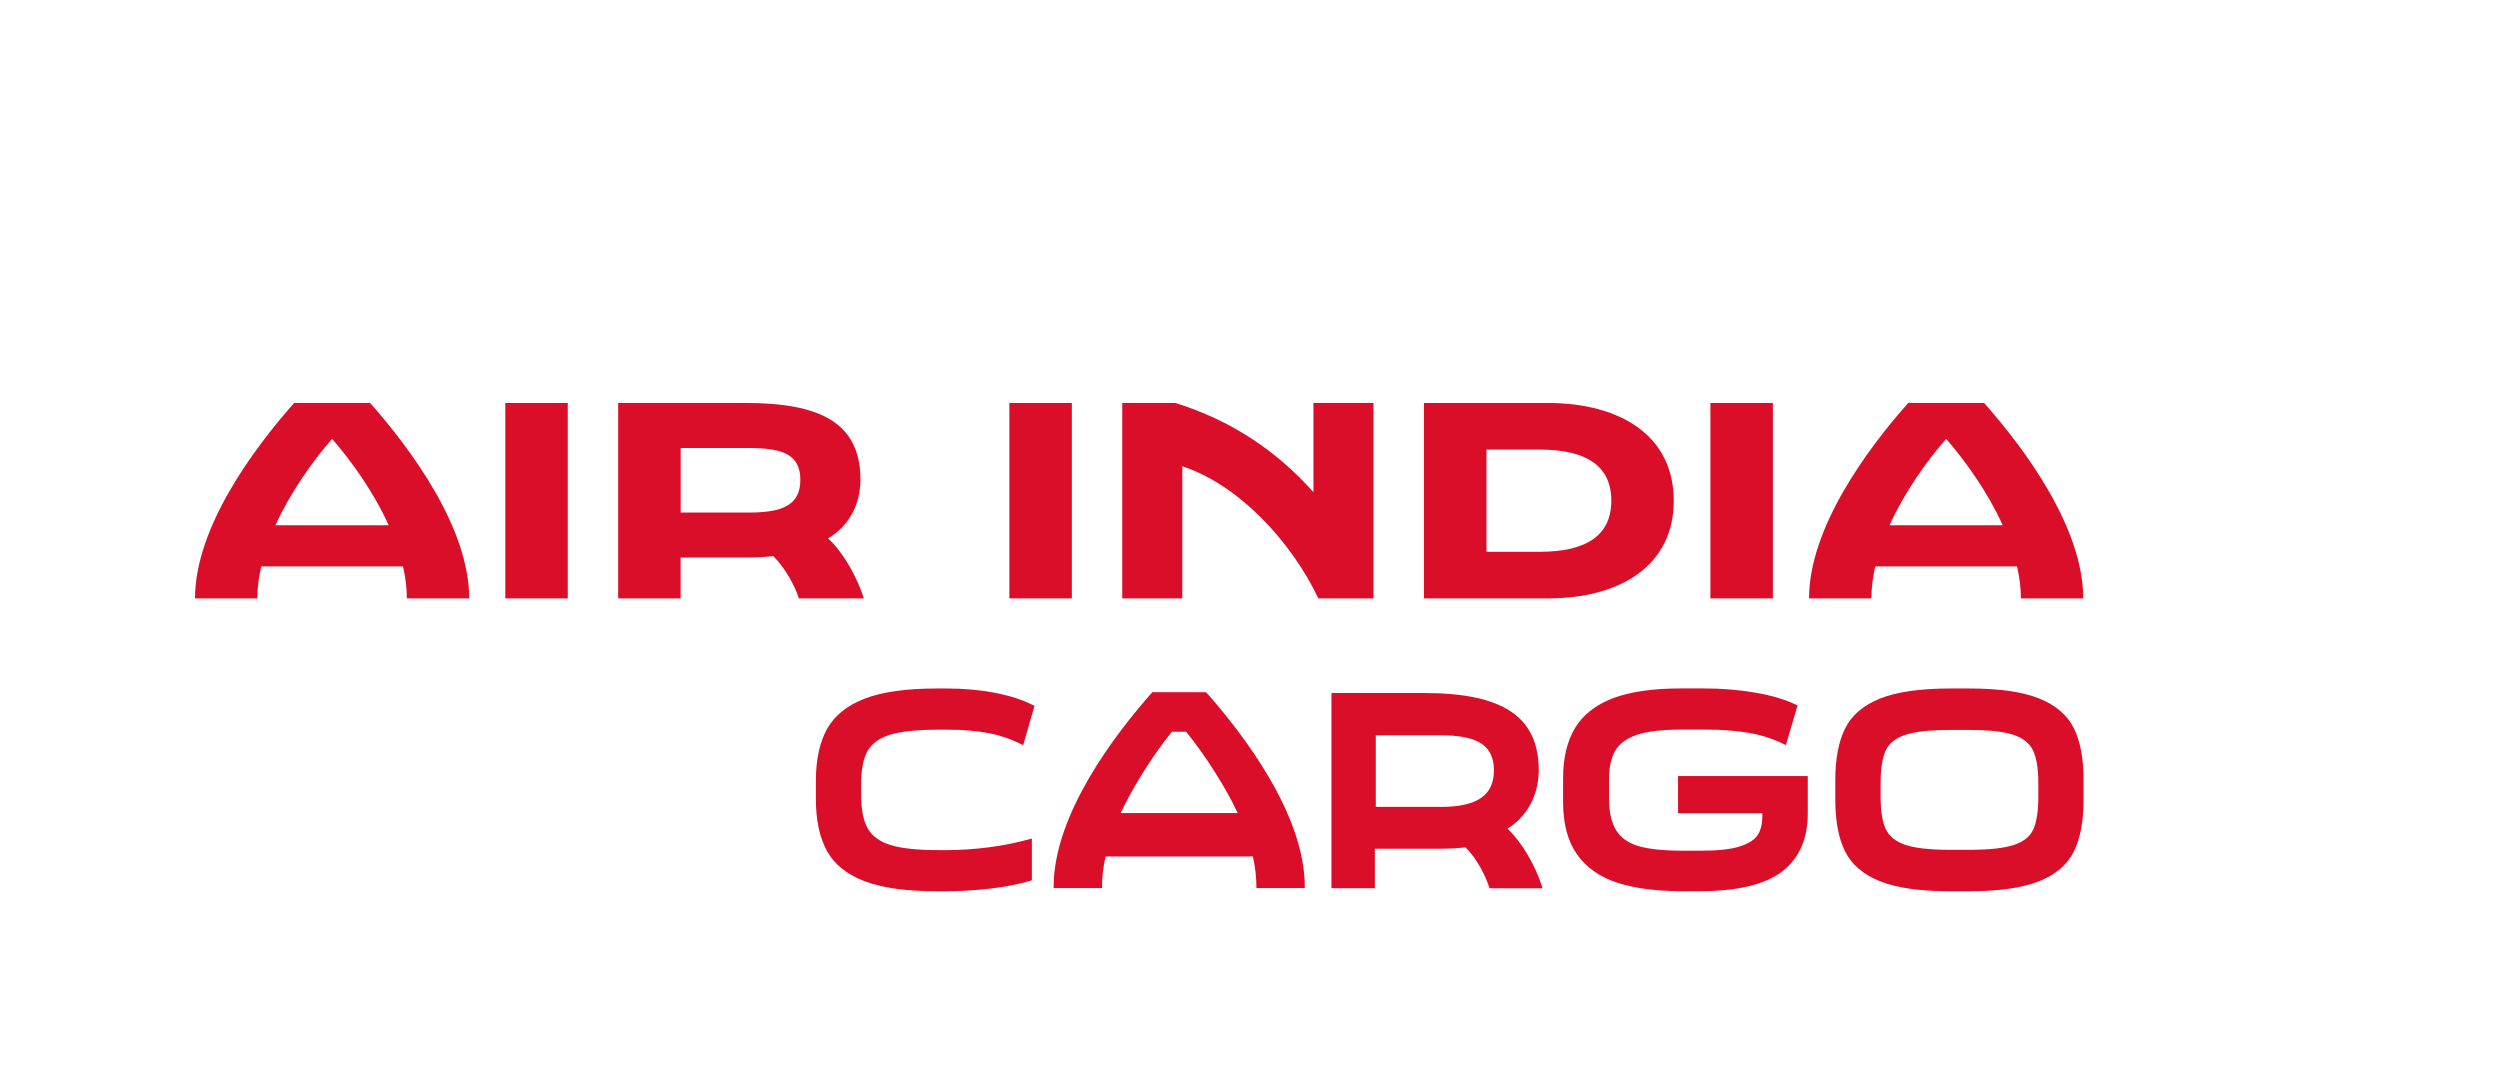
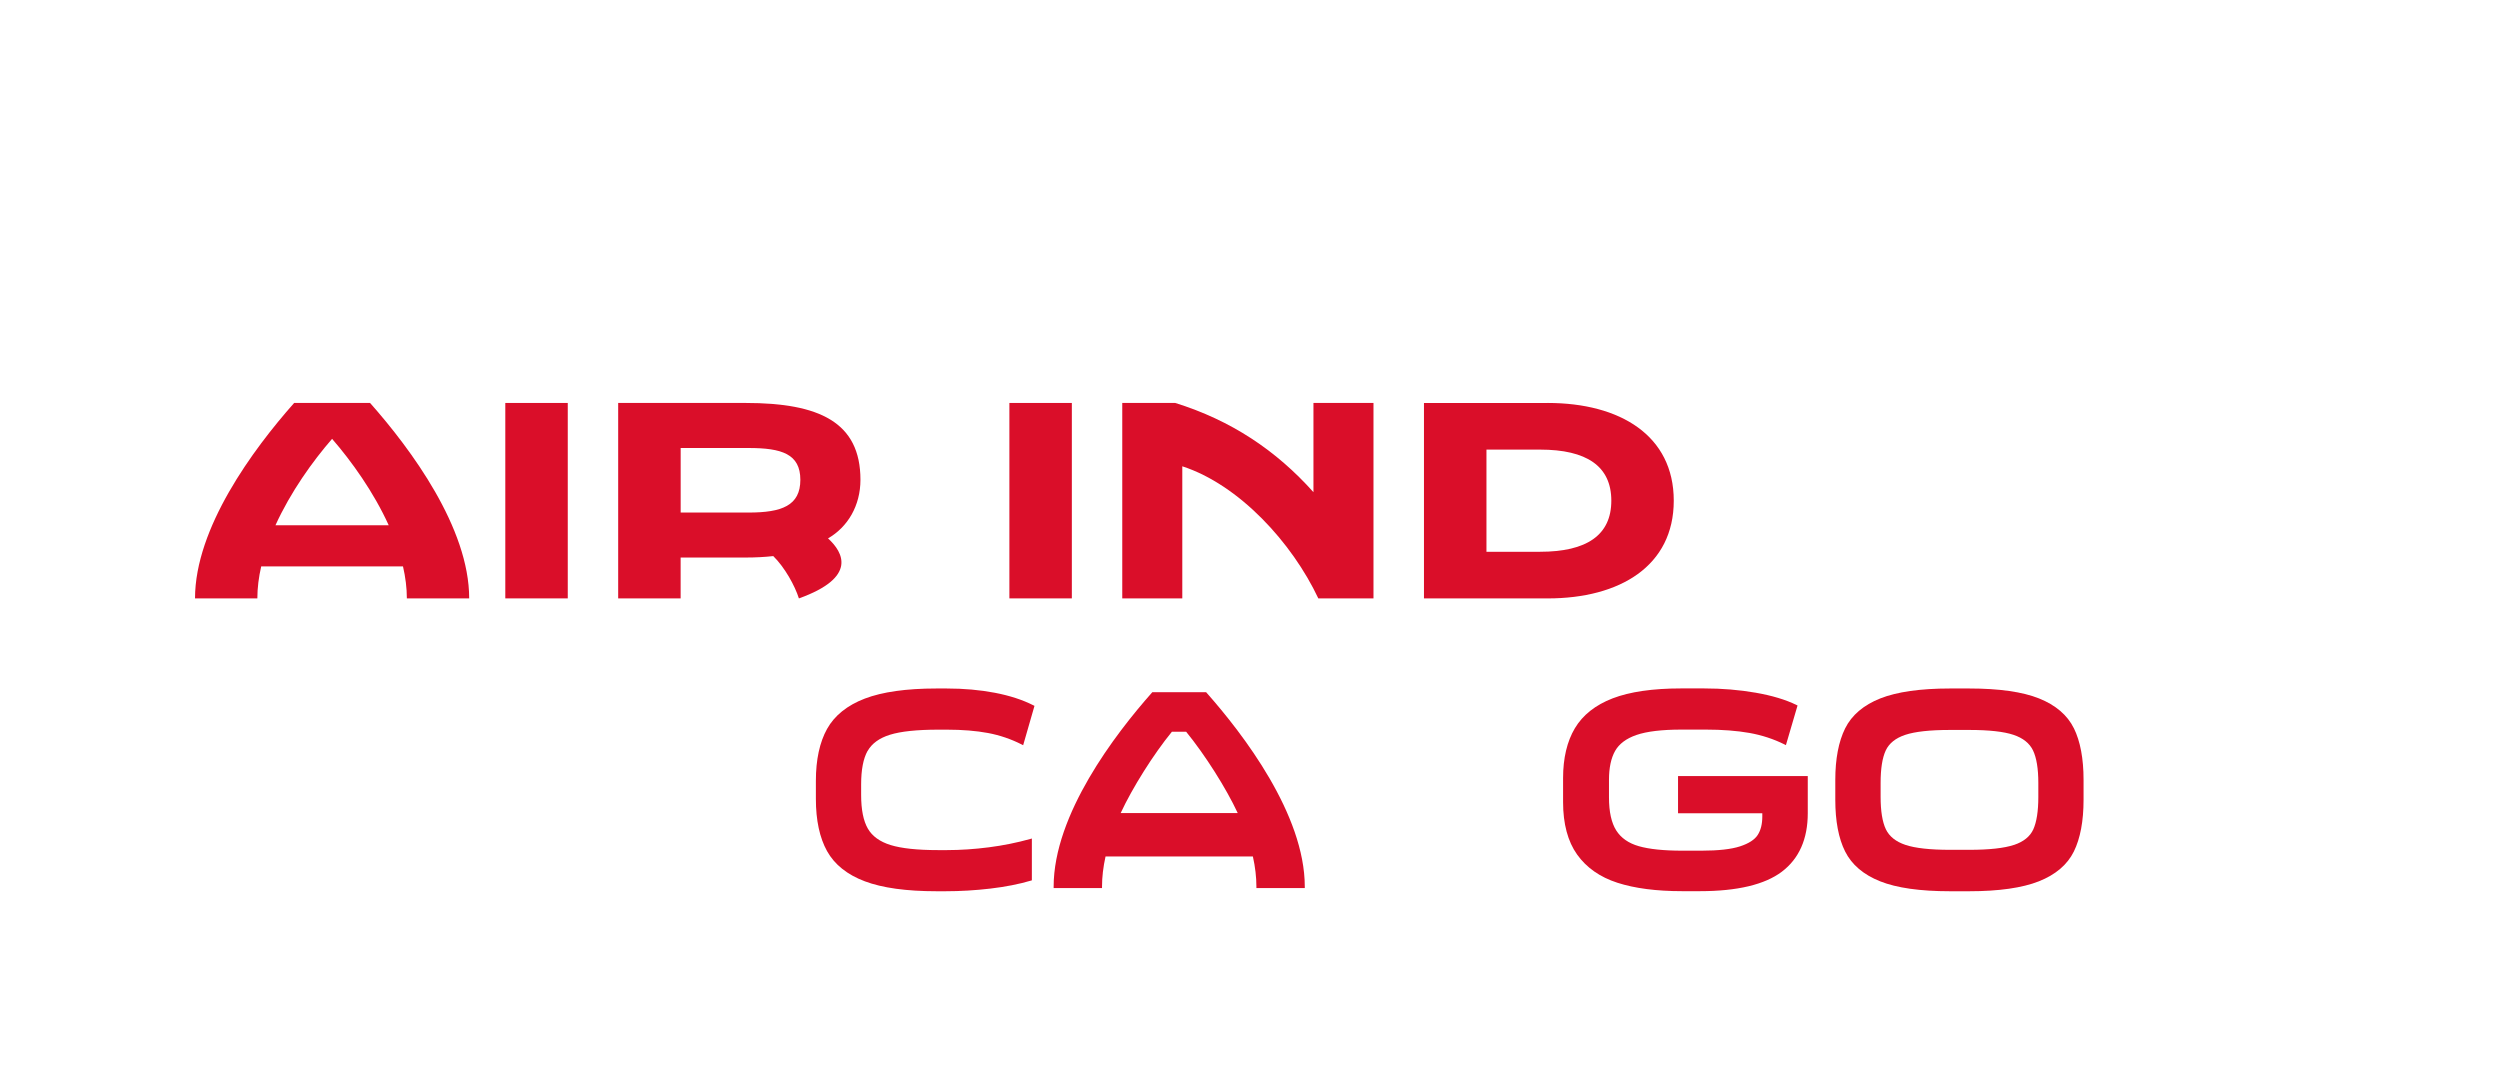
<svg xmlns="http://www.w3.org/2000/svg" width="335" height="146" viewBox="0 0 335 146" fill="none">
-   <path d="M110.956 72.143C113.602 70.618 115.3 67.758 115.3 64.291C115.3 56.559 109.759 53.996 99.927 53.996H82.836V80.184H91.205V74.709H99.927C101.234 74.709 102.466 74.644 103.618 74.516C105.16 76.034 106.509 78.47 107.054 80.188H115.755C114.865 77.38 113.03 74.04 110.956 72.143ZM100.32 68.679H91.209V60.033H100.32C104.746 60.033 107.247 60.827 107.247 64.294C107.247 67.761 104.746 68.682 100.32 68.682V68.679Z" fill="#DA0E29" />
+   <path d="M110.956 72.143C113.602 70.618 115.3 67.758 115.3 64.291C115.3 56.559 109.759 53.996 99.927 53.996H82.836V80.184H91.205V74.709H99.927C101.234 74.709 102.466 74.644 103.618 74.516C105.16 76.034 106.509 78.47 107.054 80.188C114.865 77.38 113.03 74.04 110.956 72.143ZM100.32 68.679H91.209V60.033H100.32C104.746 60.033 107.247 60.827 107.247 64.294C107.247 67.761 104.746 68.682 100.32 68.682V68.679Z" fill="#DA0E29" />
  <path d="M76.08 53.996H67.711V80.184H76.08V53.996Z" fill="#DA0E29" />
  <path d="M143.627 53.996H135.258V80.184H143.627V53.996Z" fill="#DA0E29" />
-   <path d="M237.565 53.996H229.195V80.184H237.565V53.996Z" fill="#DA0E29" />
  <path d="M207.386 53.999H190.812V80.188H207.386C217.097 80.188 224.284 75.82 224.284 67.092C224.284 58.364 217.097 53.996 207.386 53.996V53.999ZM206.368 73.94H199.185V60.247H206.368C212.619 60.247 215.917 62.472 215.917 67.092C215.917 71.711 212.619 73.937 206.368 73.937V73.94Z" fill="#DA0E29" />
  <path d="M176.002 65.95C170.999 60.354 164.969 56.325 157.483 53.996H150.383V80.184H158.428V62.483C166.076 64.974 173.152 72.75 176.654 80.184H184.047V53.996H176.002V65.95Z" fill="#DA0E29" />
  <path d="M39.415 53.996C33.881 60.244 26.133 70.756 26.133 80.184H34.485C34.485 78.773 34.671 77.335 35.002 75.896H54.001C54.332 77.335 54.519 78.773 54.519 80.184H62.871C62.871 70.756 55.122 60.244 49.589 53.996H39.418H39.415ZM36.91 70.39C38.935 65.933 41.899 61.796 44.5 58.805C47.101 61.796 50.068 65.933 52.09 70.39H36.907H36.91Z" fill="#DA0E29" />
-   <path d="M265.867 53.996H255.696C250.163 60.244 242.414 70.756 242.414 80.184H250.766C250.766 78.773 250.953 77.335 251.284 75.896H270.282C270.614 77.335 270.8 78.773 270.8 80.184H279.152C279.152 70.756 271.404 60.244 265.87 53.996H265.867ZM253.192 70.39C255.217 65.933 258.18 61.796 260.781 58.805C263.383 61.796 266.35 65.933 268.371 70.39H253.188H253.192Z" fill="#DA0E29" />
  <path d="M116.262 100.628C116.825 99.628 117.836 98.896 119.26 98.455C120.716 98.003 122.886 97.775 125.712 97.775H126.892C128.965 97.775 130.818 97.927 132.398 98.223C133.971 98.52 135.489 99.038 136.907 99.759L137.103 99.859L138.621 94.587L138.487 94.518C137.038 93.78 135.296 93.211 133.308 92.831C131.325 92.452 129.151 92.258 126.847 92.258H125.47C121.458 92.258 118.236 92.714 115.893 93.608C113.53 94.511 111.826 95.881 110.825 97.678C109.832 99.465 109.328 101.804 109.328 104.626V107.062C109.328 109.912 109.832 112.261 110.825 114.048C111.826 115.849 113.53 117.212 115.893 118.098C118.232 118.982 121.468 119.427 125.508 119.427H126.688C128.679 119.427 130.7 119.306 132.705 119.071C134.709 118.837 136.538 118.478 138.138 118.005L138.269 117.967V112.361L138.035 112.427C136.268 112.92 134.406 113.296 132.501 113.541C130.593 113.786 128.706 113.914 126.885 113.914H125.705C122.931 113.914 120.789 113.686 119.333 113.234C117.905 112.792 116.88 112.054 116.293 111.036C115.697 110.008 115.393 108.501 115.393 106.552V105.096C115.393 103.146 115.683 101.642 116.252 100.628H116.262Z" fill="#DA0E29" />
  <path d="M224.867 108.974H236.149V109.419C236.149 110.427 235.942 111.258 235.528 111.893C235.12 112.521 234.327 113.032 233.168 113.411C231.988 113.797 230.246 113.991 227.996 113.991H225.402C222.942 113.991 220.986 113.787 219.596 113.387C218.233 112.997 217.215 112.29 216.577 111.282C215.932 110.268 215.604 108.781 215.604 106.86V104.5C215.604 102.889 215.88 101.585 216.425 100.622C216.964 99.674 217.926 98.952 219.292 98.483C220.683 98.007 222.697 97.766 225.285 97.766H228.586C230.791 97.766 232.754 97.918 234.43 98.214C236.093 98.511 237.67 99.028 239.115 99.749L239.312 99.846L240.871 94.537L240.733 94.468C239.284 93.757 237.442 93.201 235.258 92.822C233.082 92.442 230.756 92.249 228.348 92.249H225.243C221.466 92.249 218.388 92.698 216.098 93.578C213.79 94.468 212.085 95.817 211.033 97.586C209.984 99.349 209.453 101.595 209.453 104.262V107.484C209.453 110.392 210.084 112.756 211.333 114.508C212.582 116.261 214.397 117.534 216.732 118.289C219.044 119.038 221.959 119.417 225.395 119.417H227.793C232.788 119.417 236.483 118.538 238.77 116.806C241.075 115.06 242.241 112.428 242.241 108.974V103.996H224.857V108.961L224.867 108.974Z" fill="#DA0E29" />
  <path d="M277.9 97.589C277.034 95.826 275.457 94.48 273.225 93.587C271.014 92.704 267.871 92.258 263.883 92.258H261.289C257.328 92.258 254.192 92.707 251.964 93.587C249.718 94.477 248.131 95.829 247.248 97.606C246.375 99.365 245.93 101.687 245.93 104.506V107.179C245.93 110.026 246.371 112.354 247.248 114.1C248.127 115.863 249.707 117.208 251.943 118.098C254.154 118.982 257.297 119.427 261.285 119.427H263.88C267.843 119.427 270.979 118.978 273.205 118.098C275.451 117.208 277.031 115.863 277.9 114.096C278.759 112.347 279.197 110.022 279.197 107.176V104.502C279.197 101.66 278.762 99.331 277.9 97.582V97.589ZM269.875 113.217C268.565 113.655 266.55 113.876 263.883 113.876H261.289C258.646 113.876 256.645 113.655 255.334 113.217C254.054 112.789 253.171 112.089 252.709 111.13C252.24 110.153 252.002 108.69 252.002 106.786V104.899C252.002 102.998 252.233 101.535 252.692 100.556C253.14 99.6 254.016 98.9 255.296 98.472C256.607 98.034 258.625 97.813 261.292 97.813H263.886C266.526 97.813 268.523 98.034 269.82 98.472C271.09 98.9 271.966 99.6 272.425 100.559C272.894 101.539 273.136 103.002 273.136 104.902V106.79C273.136 108.69 272.908 110.153 272.463 111.136C272.028 112.092 271.159 112.792 269.879 113.22L269.875 113.217Z" fill="#DA0E29" />
  <path d="M161.611 92.751H154.414L154.359 92.813C149.44 98.367 141.188 109.134 141.188 118.818V119.001H147.67V118.818C147.67 117.538 147.829 116.172 148.143 114.764H167.886C168.2 116.175 168.359 117.538 168.359 118.818V119.001H174.841V118.818C174.841 109.134 166.589 98.37 161.67 92.813L161.614 92.751H161.611ZM158.944 98.053C161.483 101.165 164.288 105.591 165.858 108.955H150.168C151.758 105.536 154.546 101.106 157.033 98.053H158.948H158.944Z" fill="#DA0E29" />
-   <path d="M202.008 111.036C204.63 109.425 206.189 106.527 206.189 103.232C206.189 96.06 201.439 92.862 190.789 92.862H178.414V119.022H184.231V113.73H192.804C194.059 113.73 195.267 113.668 196.388 113.547C197.878 115.041 199.048 117.301 199.555 118.898L199.596 119.026H206.703L206.627 118.788C205.699 115.862 203.902 112.854 202.008 111.039V111.036ZM200.186 103.225C200.186 106.568 197.93 108.124 193.087 108.124H184.355V98.53H193.087C198.065 98.53 200.186 99.934 200.186 103.229V103.225Z" fill="#DA0E29" />
  <defs>
    <linearGradient id="paint0_linear_3860_27808" x1="333.148" y1="119.873" x2="264.495" y2="26.485" gradientUnits="userSpaceOnUse">
      <stop offset="0.18" stop-color="#FED9A0" />
      <stop offset="0.31" stop-color="#ECC78F" />
      <stop offset="0.57" stop-color="#BF9A65" />
      <stop offset="0.75" stop-color="#9E7947" />
    </linearGradient>
  </defs>
</svg>